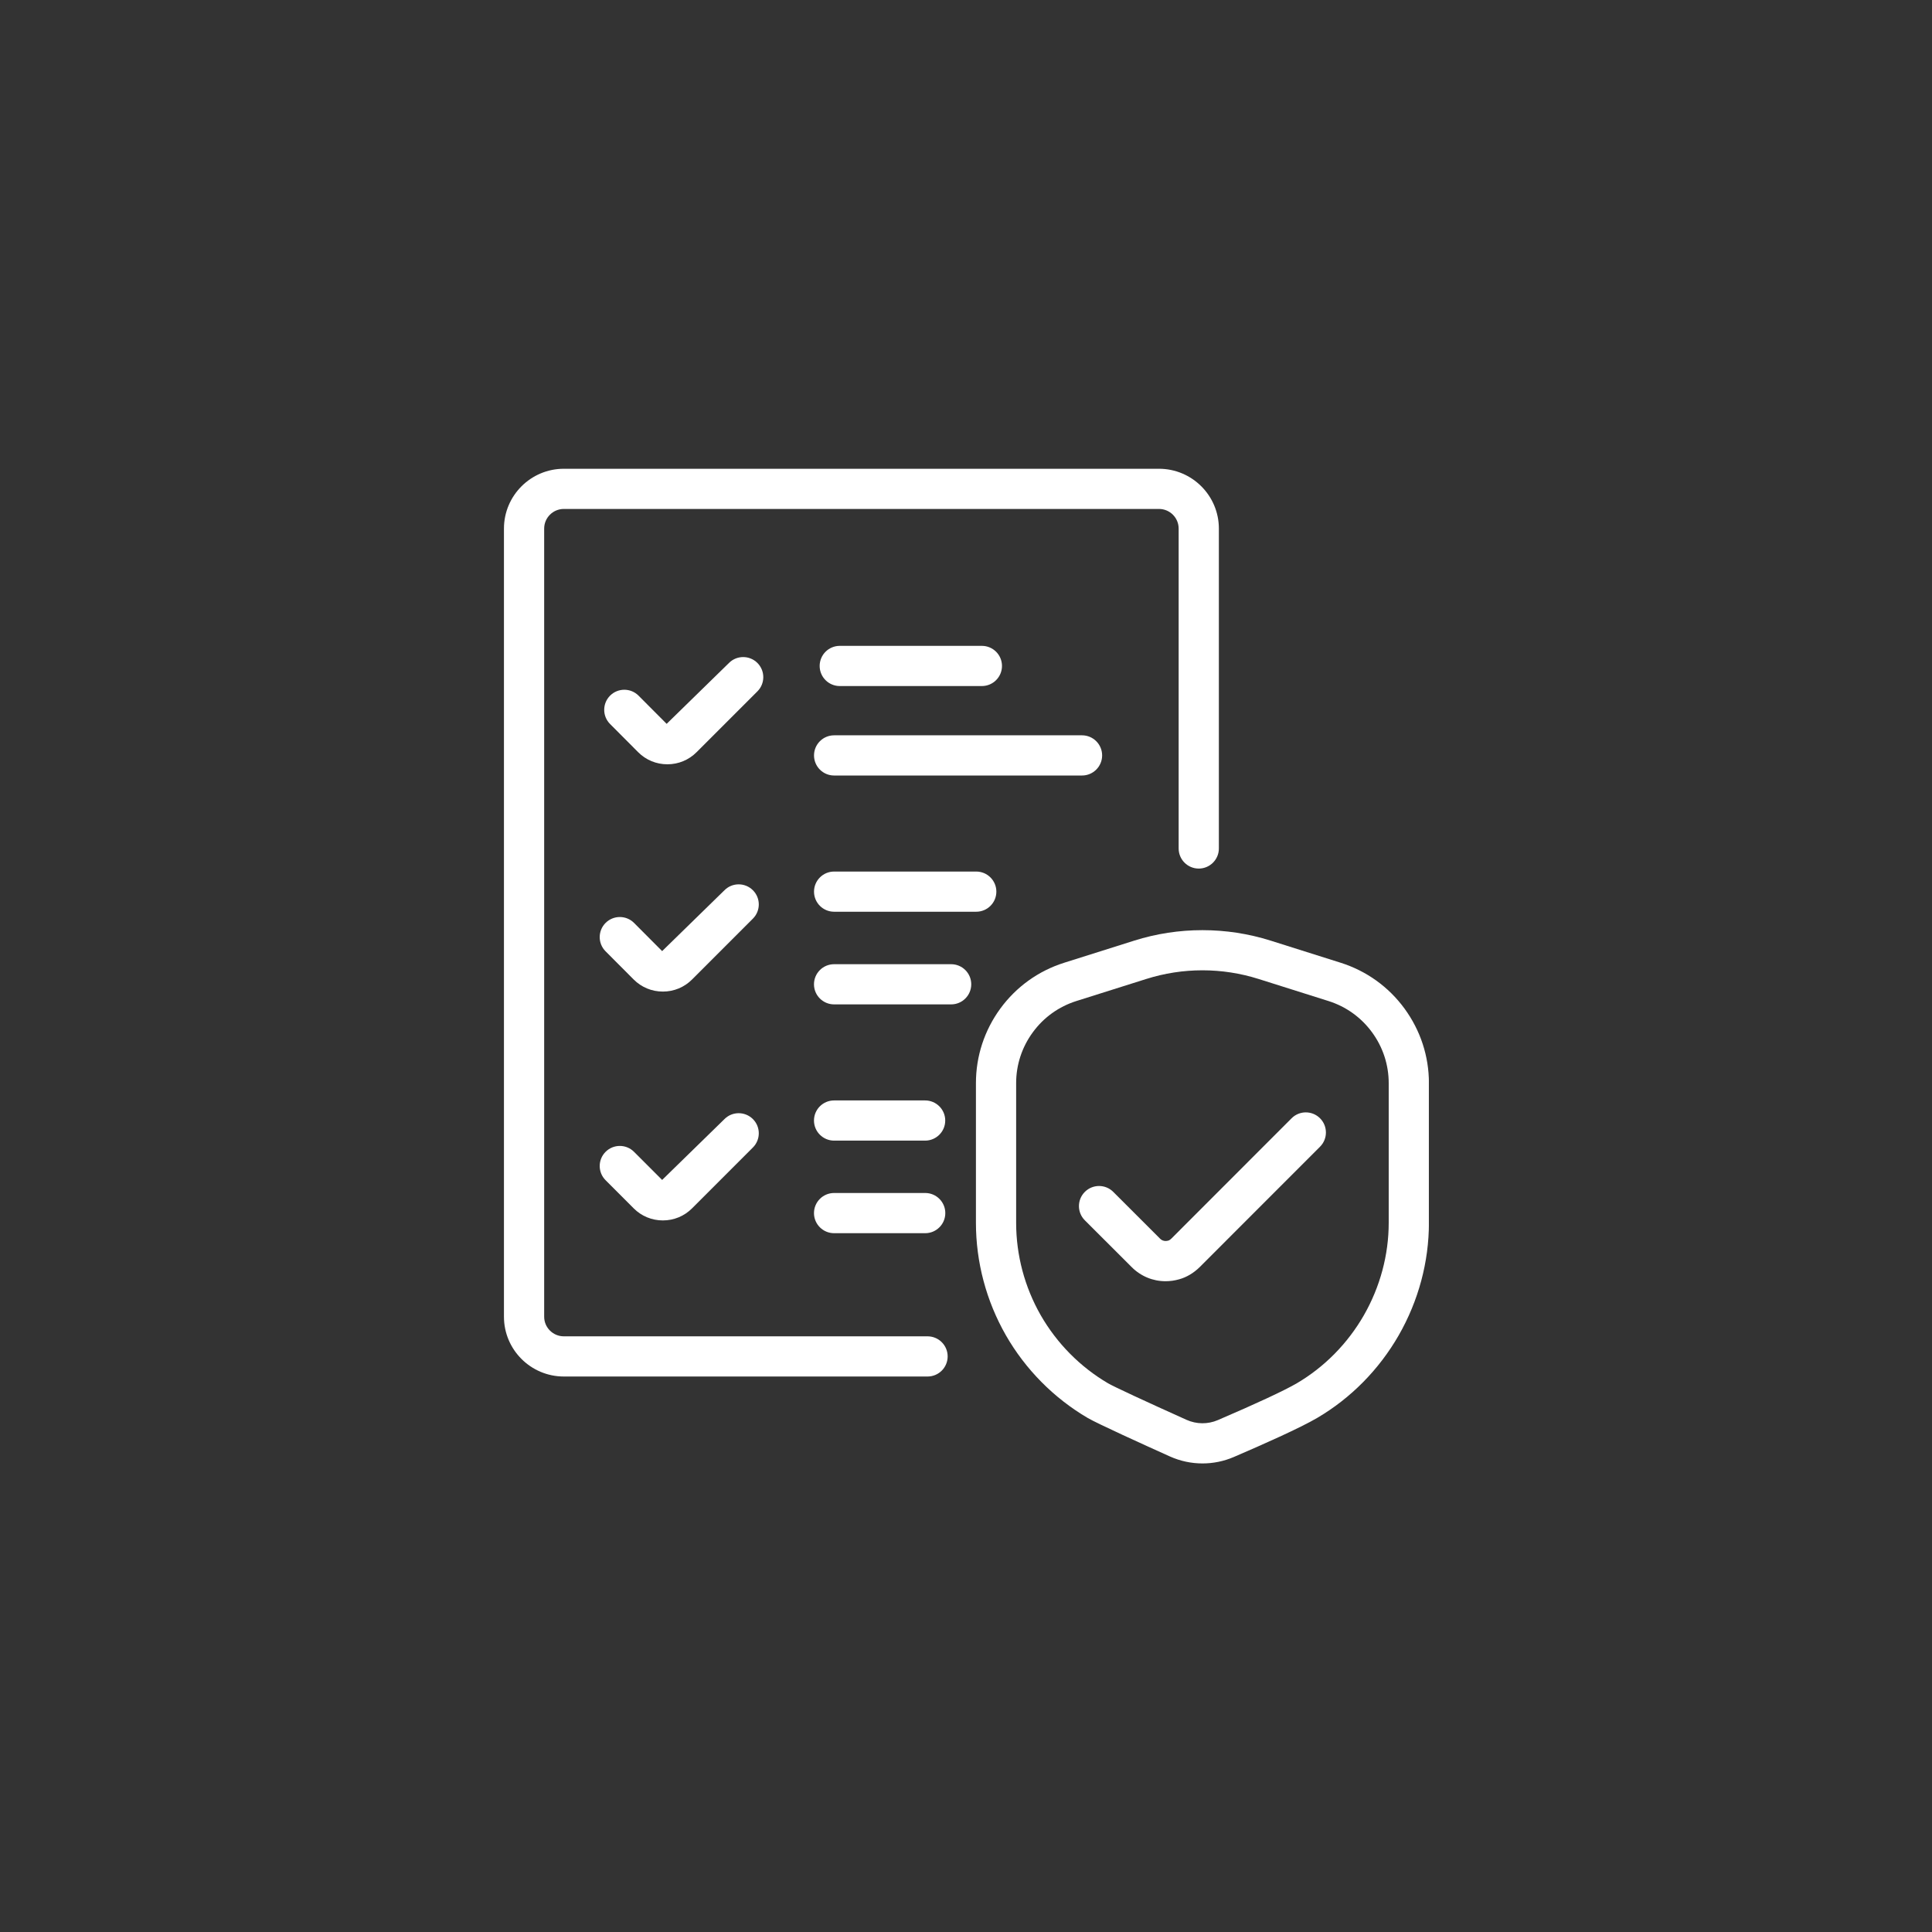
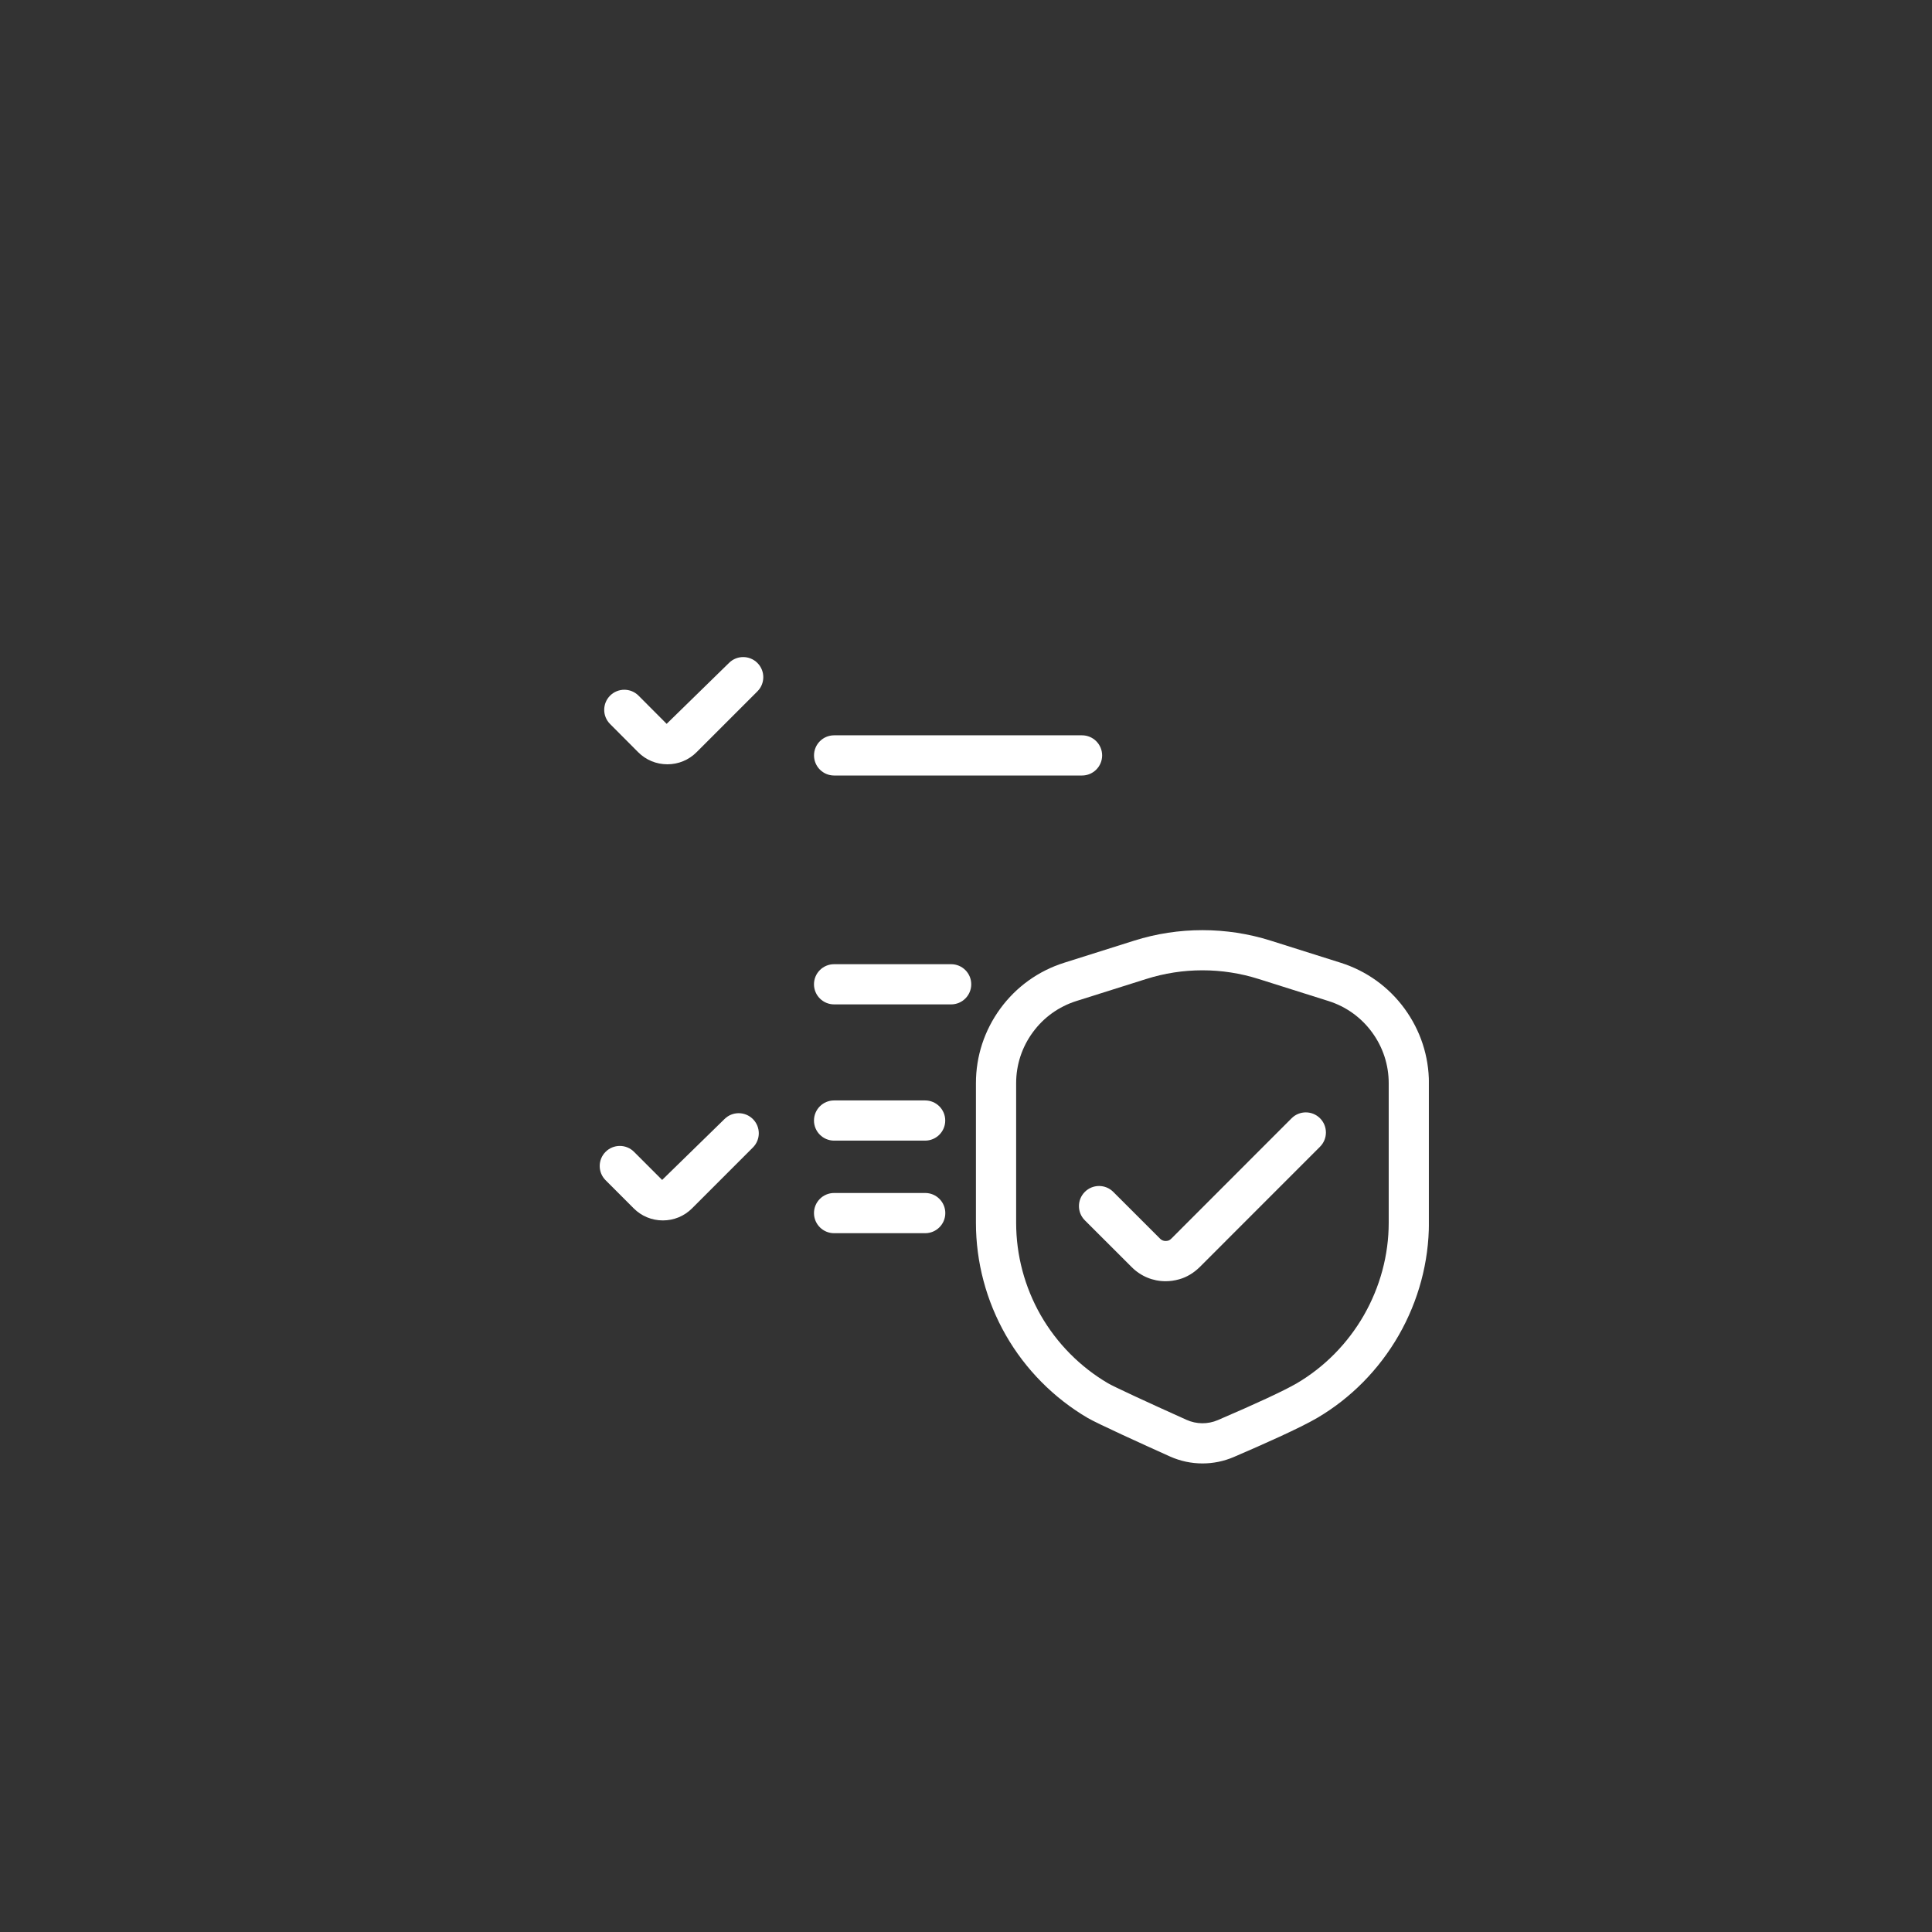
<svg xmlns="http://www.w3.org/2000/svg" width="1080" viewBox="0 0 810 810" height="1080" preserveAspectRatio="xMidYMid meet">
  <rect x="0" y="0" width="810" height="810" fill="#333333" stroke="none" />
  <defs>
    <clipPath id="1cc6acc062">
-       <path d="M 211.309 196.168 L 512 196.168 L 512 578 L 211.309 578 Z M 211.309 196.168 " clip-rule="nonzero" />
-     </clipPath>
+       </clipPath>
    <clipPath id="7d1ff92550">
      <path d="M 409 389 L 599.059 389 L 599.059 613.918 L 409 613.918 Z M 409 389 " clip-rule="nonzero" />
    </clipPath>
  </defs>
  <g clip-path="url(#1cc6acc062)">
    <path fill="#ffffff" d="M 388.879 560.262 L 236.391 560.262 C 231.84 560.262 228.145 556.57 228.145 552.043 L 228.145 221.617 C 228.145 217.07 231.84 213.379 236.391 213.379 L 485.91 213.379 C 490.461 213.379 494.156 217.07 494.156 221.617 L 494.156 355.727 C 494.156 360.383 497.926 364.152 502.586 364.152 C 507.238 364.152 511.016 360.383 511.016 355.727 L 511.016 221.617 C 511.016 207.781 499.758 196.531 485.91 196.531 L 236.391 196.531 C 222.543 196.531 211.285 207.781 211.285 221.617 L 211.285 552.043 C 211.285 565.859 222.543 577.109 236.391 577.109 L 388.879 577.109 C 393.539 577.109 397.309 573.336 397.309 568.68 C 397.309 564.031 393.539 560.262 388.879 560.262 " fill-opacity="1" fill-rule="nonzero" />
  </g>
-   <path fill="#ffffff" d="M 352.078 287.629 L 411.656 287.629 C 416.309 287.629 420.086 283.852 420.086 279.203 C 420.086 274.547 416.309 270.781 411.656 270.781 L 352.078 270.781 C 347.418 270.781 343.648 274.547 343.648 279.203 C 343.648 283.852 347.418 287.629 352.078 287.629 " fill-opacity="1" fill-rule="nonzero" />
  <path fill="#ffffff" d="M 462.074 316.707 C 462.074 312.059 458.297 308.285 453.645 308.285 L 349.711 308.285 C 345.051 308.285 341.281 312.059 341.281 316.707 C 341.281 321.363 345.051 325.137 349.711 325.137 L 453.645 325.137 C 458.297 325.137 462.074 321.363 462.074 316.707 " fill-opacity="1" fill-rule="nonzero" />
-   <path fill="#ffffff" d="M 349.711 365.402 C 345.051 365.402 341.281 369.176 341.281 373.824 C 341.281 378.48 345.051 382.246 349.711 382.246 L 409.289 382.246 C 413.949 382.246 417.727 378.48 417.727 373.824 C 417.727 369.176 413.949 365.402 409.289 365.402 L 349.711 365.402 " fill-opacity="1" fill-rule="nonzero" />
  <path fill="#ffffff" d="M 398.77 404.246 L 349.703 404.246 C 345.043 404.246 341.266 408.012 341.266 412.668 C 341.266 417.316 345.043 421.094 349.703 421.094 L 398.77 421.094 C 403.43 421.094 407.199 417.316 407.199 412.668 C 407.199 408.012 403.43 404.246 398.77 404.246 " fill-opacity="1" fill-rule="nonzero" />
  <path fill="#ffffff" d="M 387.855 461.363 L 349.703 461.363 C 345.043 461.363 341.266 465.133 341.266 469.789 C 341.266 474.434 345.043 478.211 349.703 478.211 L 387.855 478.211 C 392.516 478.211 396.293 474.434 396.293 469.789 C 396.293 465.133 392.516 461.363 387.855 461.363 " fill-opacity="1" fill-rule="nonzero" />
  <path fill="#ffffff" d="M 349.703 500.168 C 345.043 500.168 341.266 503.941 341.266 508.598 C 341.266 513.246 345.043 517.023 349.703 517.023 L 387.895 517.023 C 392.547 517.023 396.324 513.246 396.324 508.598 C 396.324 503.941 392.547 500.168 387.895 500.168 L 349.703 500.168 " fill-opacity="1" fill-rule="nonzero" />
  <path fill="#ffffff" d="M 303.734 469.184 L 277.605 494.695 L 265.824 482.91 C 262.543 479.621 257.203 479.613 253.902 482.902 C 250.613 486.188 250.605 491.516 253.895 494.805 L 265.676 506.602 C 268.941 509.875 273.289 511.668 277.906 511.668 C 282.535 511.668 286.883 509.875 290.148 506.602 L 315.656 481.09 C 318.949 477.801 318.949 472.465 315.656 469.176 C 312.363 465.895 307.023 465.887 303.734 469.184 " fill-opacity="1" fill-rule="nonzero" />
-   <path fill="#ffffff" d="M 315.656 373.238 C 312.363 369.949 307.023 369.941 303.734 373.238 L 277.605 398.758 L 265.836 386.945 C 262.551 383.648 257.211 383.641 253.91 386.922 C 250.613 390.211 250.605 395.539 253.887 398.836 L 265.676 410.664 C 268.941 413.93 273.281 415.723 277.906 415.723 C 282.543 415.723 286.883 413.93 290.148 410.656 L 315.656 385.141 C 318.949 381.855 318.949 376.52 315.656 373.238 " fill-opacity="1" fill-rule="nonzero" />
  <path fill="#ffffff" d="M 317.547 277.945 C 314.254 274.664 308.914 274.648 305.621 277.953 L 279.496 303.477 L 267.723 291.664 C 264.441 288.359 259.102 288.359 255.801 291.629 C 252.5 294.918 252.492 300.254 255.777 303.543 L 267.562 315.371 C 270.828 318.637 275.172 320.434 279.797 320.434 C 284.43 320.434 288.773 318.637 292.039 315.363 L 317.547 289.859 C 320.836 286.57 320.836 281.234 317.547 277.945 " fill-opacity="1" fill-rule="nonzero" />
  <g clip-path="url(#7d1ff92550)">
    <path fill="#ffffff" d="M 582.223 512.668 C 582.223 526.125 578.621 539.531 571.805 551.43 C 564.992 563.285 555.27 573.148 543.684 579.953 C 538.629 582.914 526.883 588.395 510.586 595.383 C 506.398 597.188 501.613 597.145 497.449 595.266 C 480.125 587.48 466.902 581.328 464.551 579.953 C 452.855 573.082 443.102 563.207 436.332 551.422 C 429.59 539.625 426.023 526.227 426.023 512.668 L 426.023 454.125 C 426.023 446.414 428.441 439.031 433.016 432.789 C 437.582 426.547 443.898 422.023 451.254 419.691 L 480.562 410.445 C 488.188 408.031 496.113 406.805 504.113 406.805 C 512.125 406.805 520.051 408.031 527.691 410.445 L 556.984 419.691 C 564.355 422.023 570.66 426.555 575.23 432.789 C 579.805 439.039 582.223 446.422 582.223 454.125 Z M 588.84 422.84 C 588.84 422.84 588.84 422.828 588.832 422.828 C 582.129 413.691 572.879 407.059 562.07 403.633 L 532.77 394.379 C 514.23 388.508 494.031 388.5 475.477 394.379 L 446.172 403.633 C 435.367 407.047 426.113 413.684 419.406 422.828 C 412.707 432 409.164 442.812 409.164 454.125 L 409.164 512.668 C 409.164 529.152 413.496 545.445 421.707 559.793 C 429.926 574.133 441.789 586.121 456.023 594.484 C 460.145 596.895 479.414 605.637 490.52 610.637 C 494.844 612.574 499.496 613.555 504.148 613.555 C 508.613 613.555 513.082 612.656 517.254 610.863 C 529.219 605.727 544.996 598.723 552.23 594.477 C 566.336 586.195 578.16 574.207 586.43 559.809 C 594.707 545.363 599.082 529.062 599.082 512.668 L 599.082 454.125 C 599.082 442.824 595.539 432 588.84 422.84 " fill-opacity="1" fill-rule="nonzero" />
  </g>
  <path fill="#ffffff" d="M 541.5 468.848 L 491.117 519.27 C 490.59 519.781 490.133 520.043 489.824 520.125 C 488.488 520.504 487.262 520.219 486.363 519.312 L 466.742 499.707 C 463.453 496.41 458.113 496.41 454.82 499.707 C 451.531 502.996 451.531 508.332 454.82 511.617 L 474.426 531.199 C 478.289 535.094 483.367 537.156 488.656 537.156 C 490.539 537.156 492.453 536.898 494.348 536.359 C 497.465 535.504 500.438 533.742 502.996 531.219 L 553.434 480.754 C 556.723 477.457 556.715 472.129 553.426 468.84 C 550.125 465.543 544.785 465.551 541.5 468.848 " fill-opacity="1" fill-rule="nonzero" />
</svg>